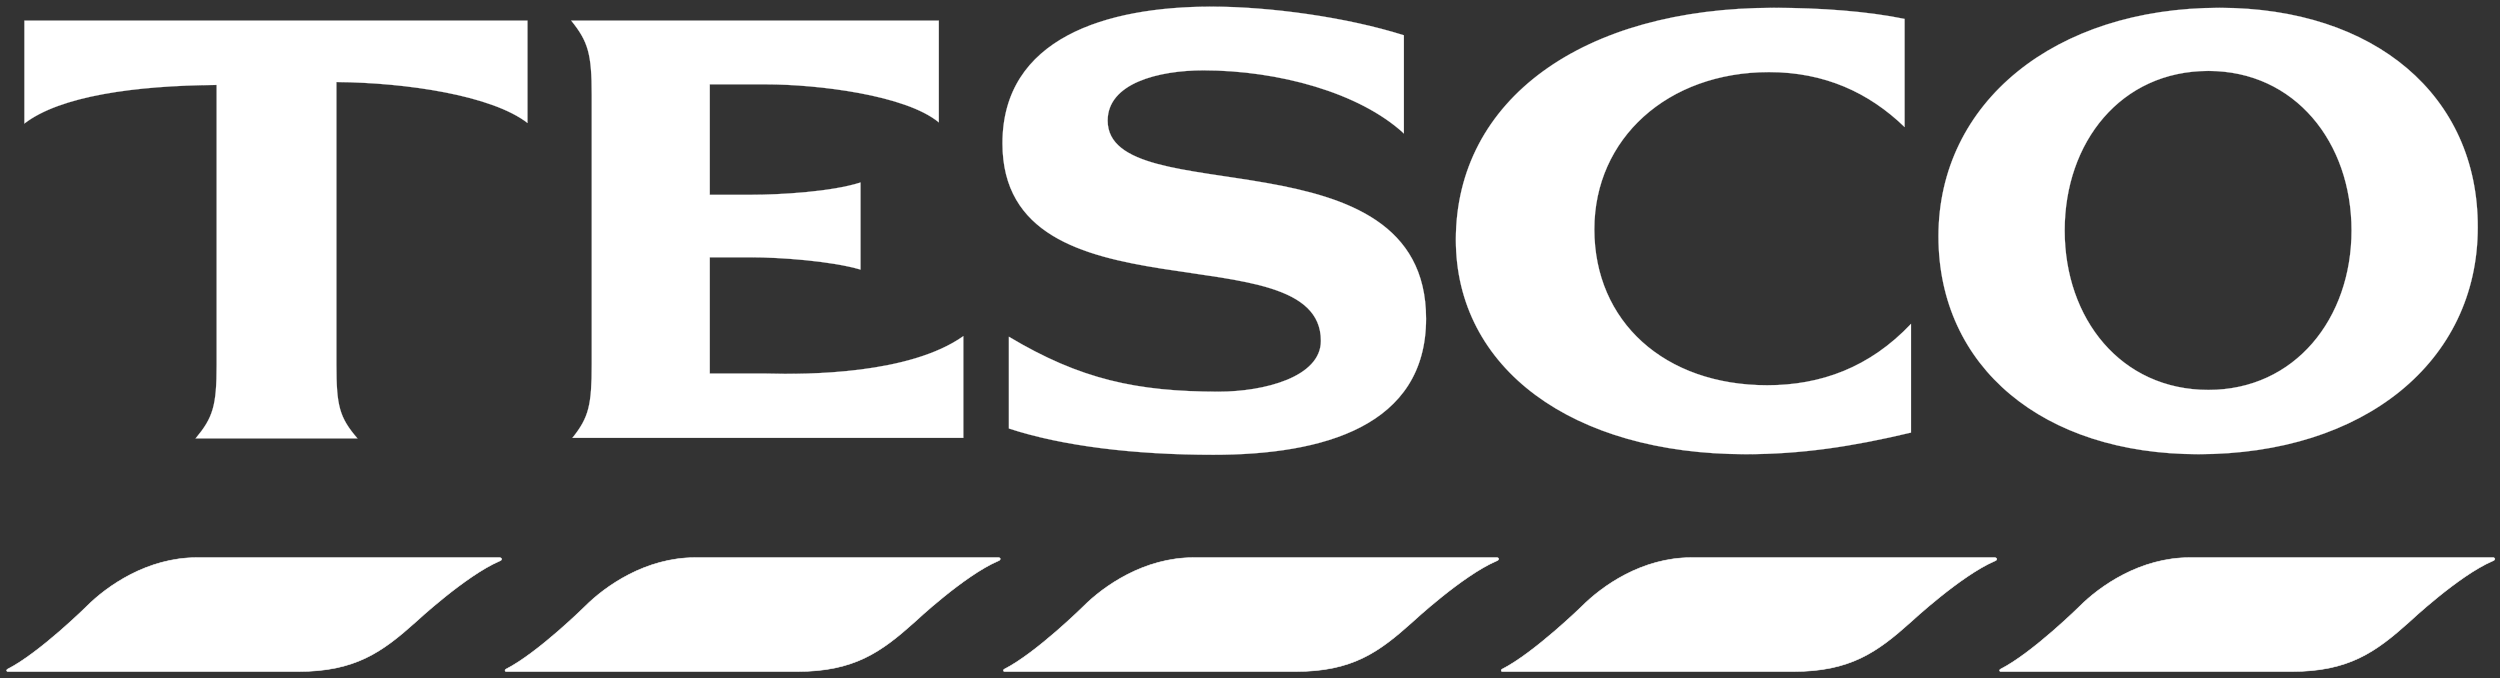
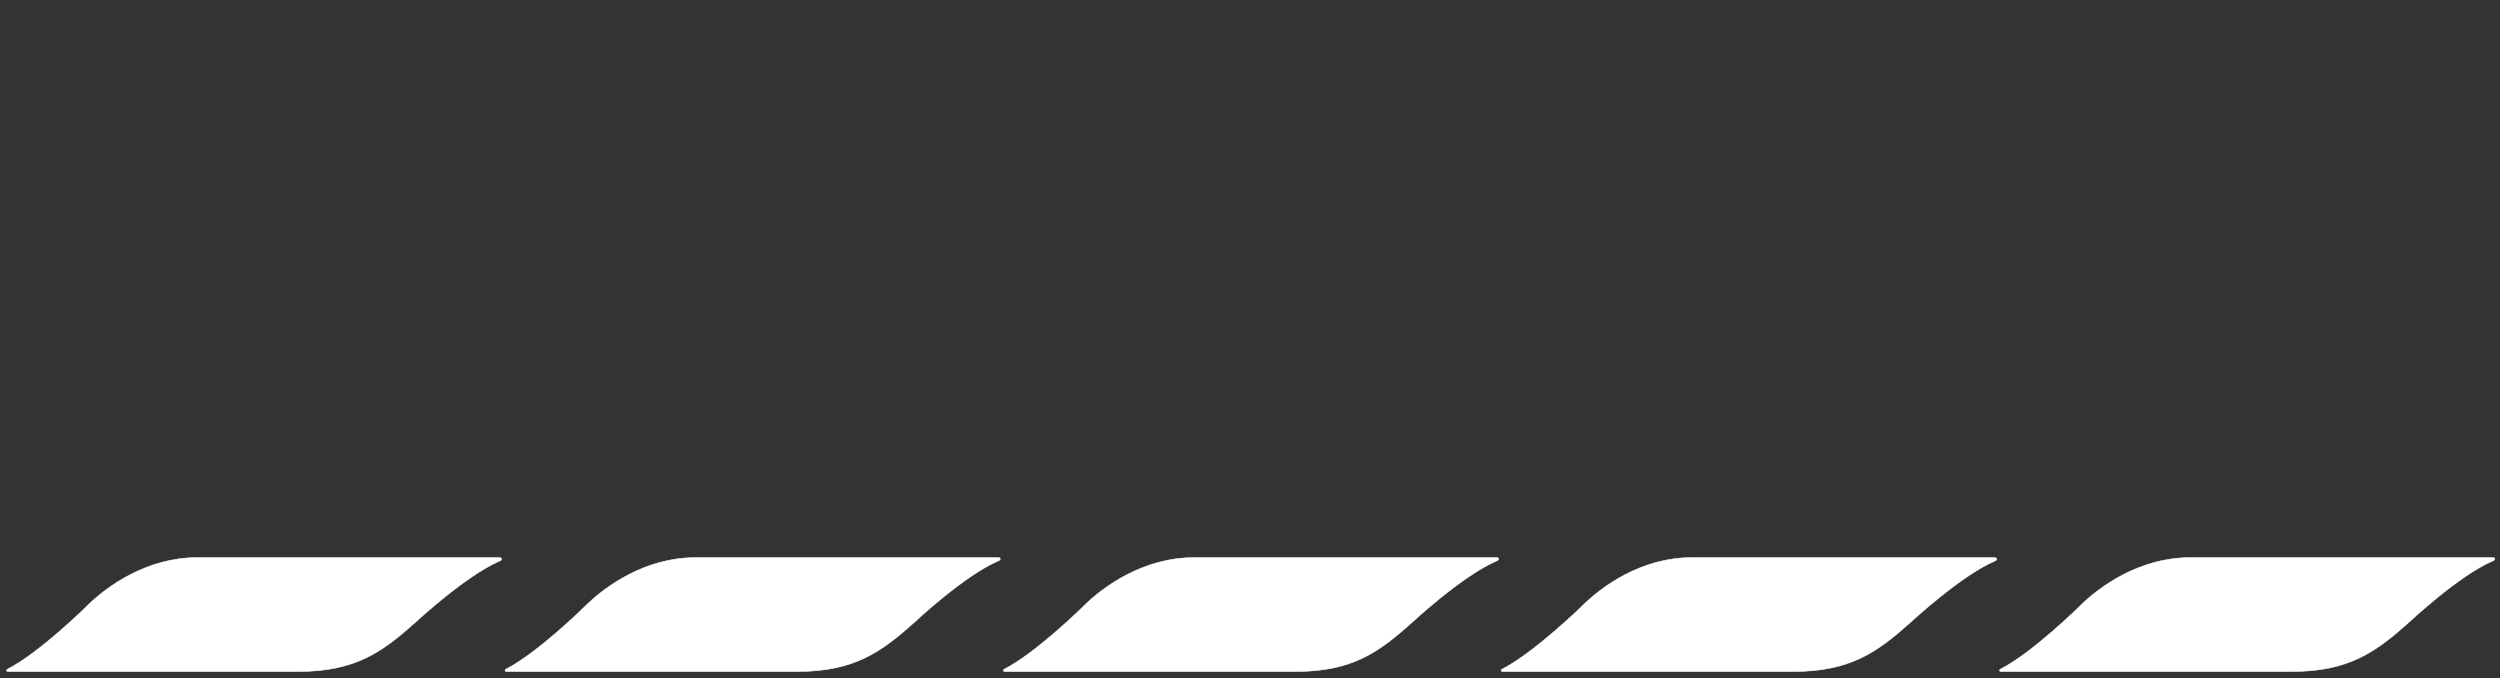
<svg xmlns="http://www.w3.org/2000/svg" width="376" height="102" viewBox="0 0 376 102" fill="none">
  <rect x="0" y="0" width="376" height="102" fill="#333333" stroke="none" />
-   <path d="M29.593 83.865C22.124 83.865 16.061 88.171 13.073 91.158C13.073 91.158 5.956 98.188 1.122 100.649C0.947 100.736 0.947 101 1.21 101H44.796C53.407 101 57.449 98.1 62.546 93.531C62.546 93.531 70.015 86.589 75.112 84.392C75.639 84.216 75.463 83.865 75.112 83.865H29.593ZM104.55 83.865C97.08 83.865 91.017 88.171 88.029 91.158C88.029 91.158 80.912 98.188 76.079 100.649C75.903 100.736 75.903 101 76.166 101H119.84C128.451 101 132.493 98.1 137.59 93.531C137.59 93.531 144.971 86.589 150.068 84.392C150.595 84.216 150.507 83.865 150.156 83.865H104.55ZM179.506 83.865C172.036 83.865 165.973 88.171 162.985 91.158C162.985 91.158 155.868 98.188 151.035 100.649C150.859 100.736 150.859 101 151.123 101H194.796C203.407 101 207.362 98.1 212.458 93.531C212.458 93.531 219.927 86.589 225.024 84.392C225.551 84.216 225.463 83.865 225.112 83.865H179.506ZM254.374 83.865C246.905 83.865 240.929 88.171 237.942 91.158C237.942 91.158 230.736 98.188 225.903 100.649C225.727 100.736 225.727 101 225.991 101H269.664C278.275 101 282.318 98.1 287.414 93.531C287.414 93.531 294.884 86.589 299.98 84.392C300.507 84.216 300.332 83.865 299.98 83.865H254.374ZM329.33 83.865C321.861 83.865 315.797 88.171 312.81 91.158C312.81 91.158 305.692 98.188 300.859 100.649C300.683 100.736 300.683 101 300.947 101H344.62C353.232 101 357.274 98.1 362.37 93.531C362.37 93.531 369.752 86.589 374.848 84.392C375.376 84.216 375.288 83.865 374.936 83.865H329.33Z" fill="white" stroke="white" stroke-width="0.084" stroke-miterlimit="11.045" />
-   <path d="M182.231 1C166.326 1 150.772 5.745 150.772 21.562C150.772 48.979 198.663 34.48 198.663 51.264C198.663 56.712 190.139 58.909 183.285 58.909C170.983 58.909 162.459 57.063 151.739 50.648V64.445C159.735 67.081 170.631 68.399 182.494 68.399C199.015 68.399 214.48 64.093 214.48 47.924C214.48 19.278 166.589 32.107 166.589 18.135C166.589 12.511 174.234 10.578 181.001 10.578C192.248 10.578 204.463 13.917 211.141 20.069V5.306C202.53 2.582 191.018 1 182.231 1ZM266.765 1.176C238.03 1.176 218.962 14.972 218.962 36.062C218.962 55.394 236.449 68.311 262.547 68.311C270.983 68.311 278.54 67.169 287.415 65.06V48.715C281.176 55.306 273.795 57.942 265.798 57.942C250.333 57.942 239.788 48.364 239.788 34.48C239.788 20.859 250.772 10.842 266.062 10.842C274.41 10.842 281.088 13.917 286.449 19.102V2.845C280.913 1.703 273.883 1.176 266.765 1.176ZM333.813 1.176C309.032 1.176 291.545 15.411 291.545 35.534C291.545 55.218 307.275 68.311 330.649 68.311C355.517 68.311 372.653 54.427 372.653 34.216C372.74 14.357 357.099 1.176 333.813 1.176ZM3.672 3.109V18.575C9.032 14.445 20.28 12.863 32.582 12.775V54.866C32.582 61.018 32.055 62.775 29.419 65.939H53.76C51.036 62.775 50.596 61.018 50.596 54.866V12.336C61.229 12.424 73.971 14.357 79.331 18.487V3.109H3.672ZM85.921 3.109C88.47 6.272 88.997 8.118 88.997 14.269V54.779C88.997 60.93 88.558 62.775 86.097 65.851H144.885V50.561C136.8 56.272 121.51 56.36 115.271 56.184H106.747V38.698H112.986C117.204 38.698 124.937 39.225 129.419 40.543V27.45C125.025 28.856 117.292 29.295 112.986 29.295H106.747V12.687H115.271C122.916 12.687 136.185 14.269 141.194 18.399V3.109H85.921ZM332.143 10.666C345.148 10.666 353.672 21.387 353.672 34.656C353.672 47.924 345.148 58.645 332.143 58.645C318.962 58.645 310.526 47.924 310.526 34.656C310.526 21.387 318.962 10.666 332.143 10.666Z" fill="white" stroke="white" stroke-width="0.032" stroke-miterlimit="3.719" />
+   <path d="M29.593 83.865C22.124 83.865 16.061 88.171 13.073 91.158C13.073 91.158 5.956 98.188 1.122 100.649C0.947 100.736 0.947 101 1.21 101H44.796C53.407 101 57.449 98.1 62.546 93.531C62.546 93.531 70.015 86.589 75.112 84.392C75.639 84.216 75.463 83.865 75.112 83.865H29.593M104.55 83.865C97.08 83.865 91.017 88.171 88.029 91.158C88.029 91.158 80.912 98.188 76.079 100.649C75.903 100.736 75.903 101 76.166 101H119.84C128.451 101 132.493 98.1 137.59 93.531C137.59 93.531 144.971 86.589 150.068 84.392C150.595 84.216 150.507 83.865 150.156 83.865H104.55ZM179.506 83.865C172.036 83.865 165.973 88.171 162.985 91.158C162.985 91.158 155.868 98.188 151.035 100.649C150.859 100.736 150.859 101 151.123 101H194.796C203.407 101 207.362 98.1 212.458 93.531C212.458 93.531 219.927 86.589 225.024 84.392C225.551 84.216 225.463 83.865 225.112 83.865H179.506ZM254.374 83.865C246.905 83.865 240.929 88.171 237.942 91.158C237.942 91.158 230.736 98.188 225.903 100.649C225.727 100.736 225.727 101 225.991 101H269.664C278.275 101 282.318 98.1 287.414 93.531C287.414 93.531 294.884 86.589 299.98 84.392C300.507 84.216 300.332 83.865 299.98 83.865H254.374ZM329.33 83.865C321.861 83.865 315.797 88.171 312.81 91.158C312.81 91.158 305.692 98.188 300.859 100.649C300.683 100.736 300.683 101 300.947 101H344.62C353.232 101 357.274 98.1 362.37 93.531C362.37 93.531 369.752 86.589 374.848 84.392C375.376 84.216 375.288 83.865 374.936 83.865H329.33Z" fill="white" stroke="white" stroke-width="0.084" stroke-miterlimit="11.045" />
</svg>